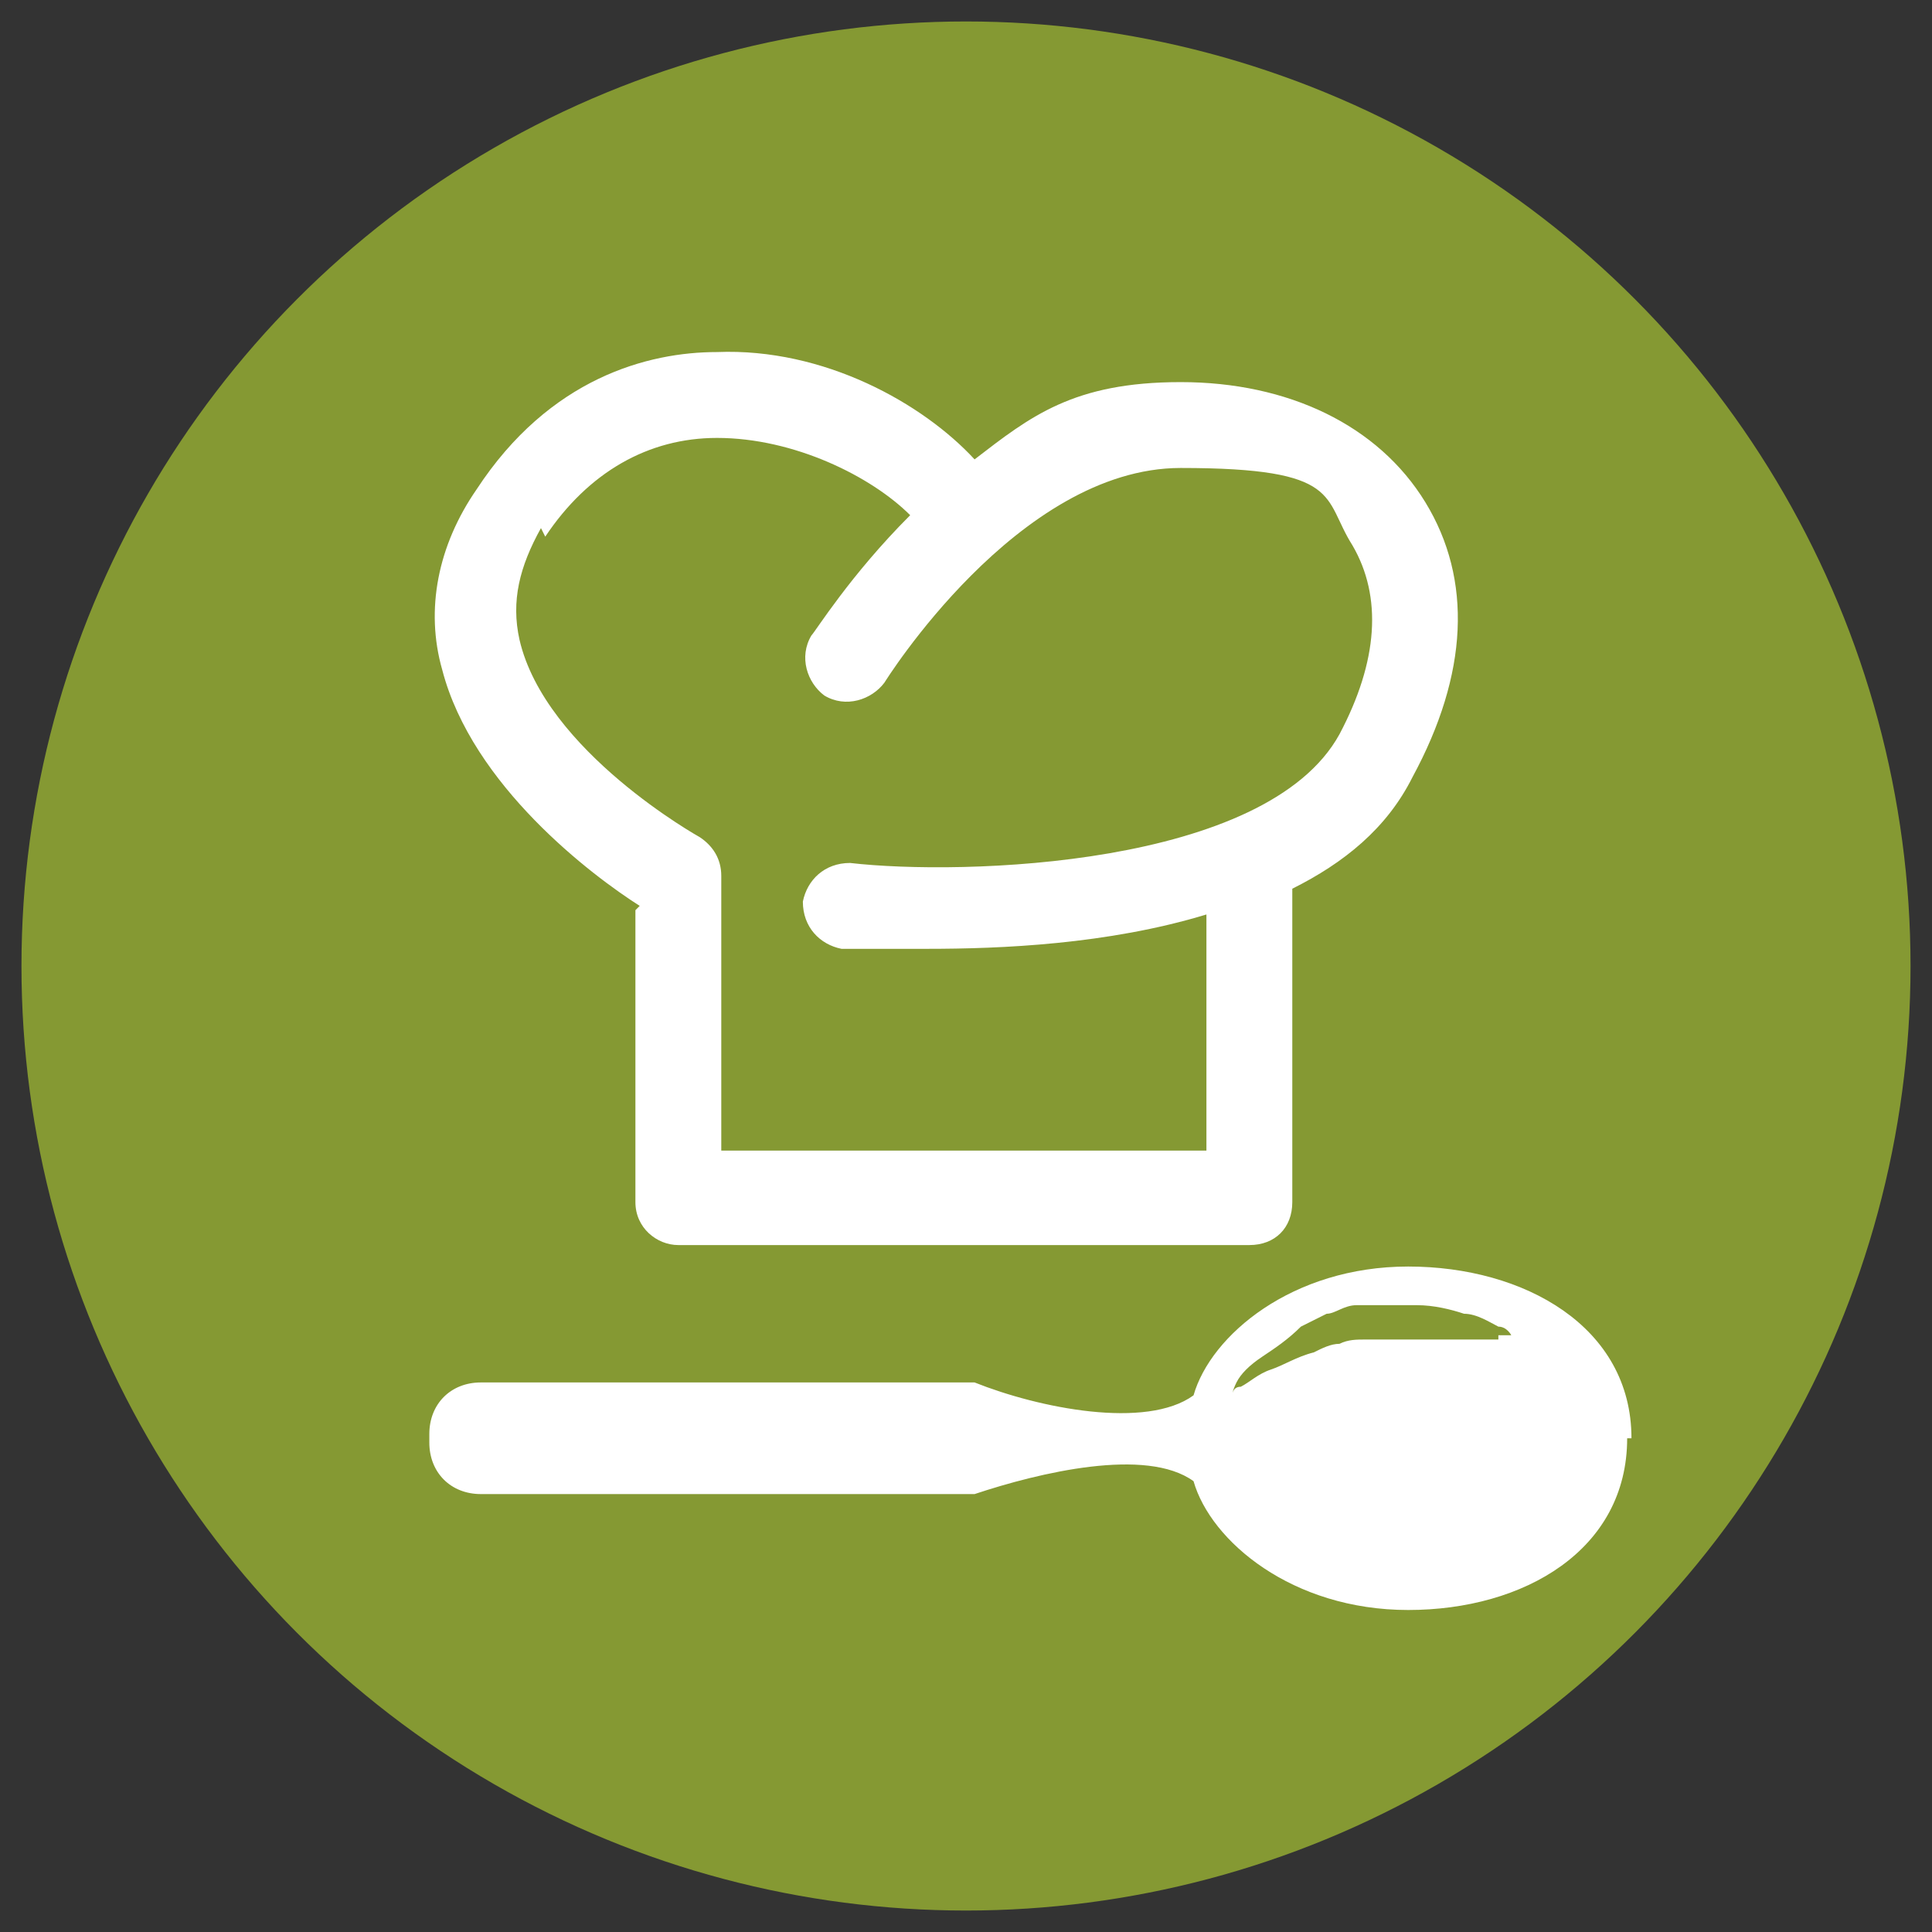
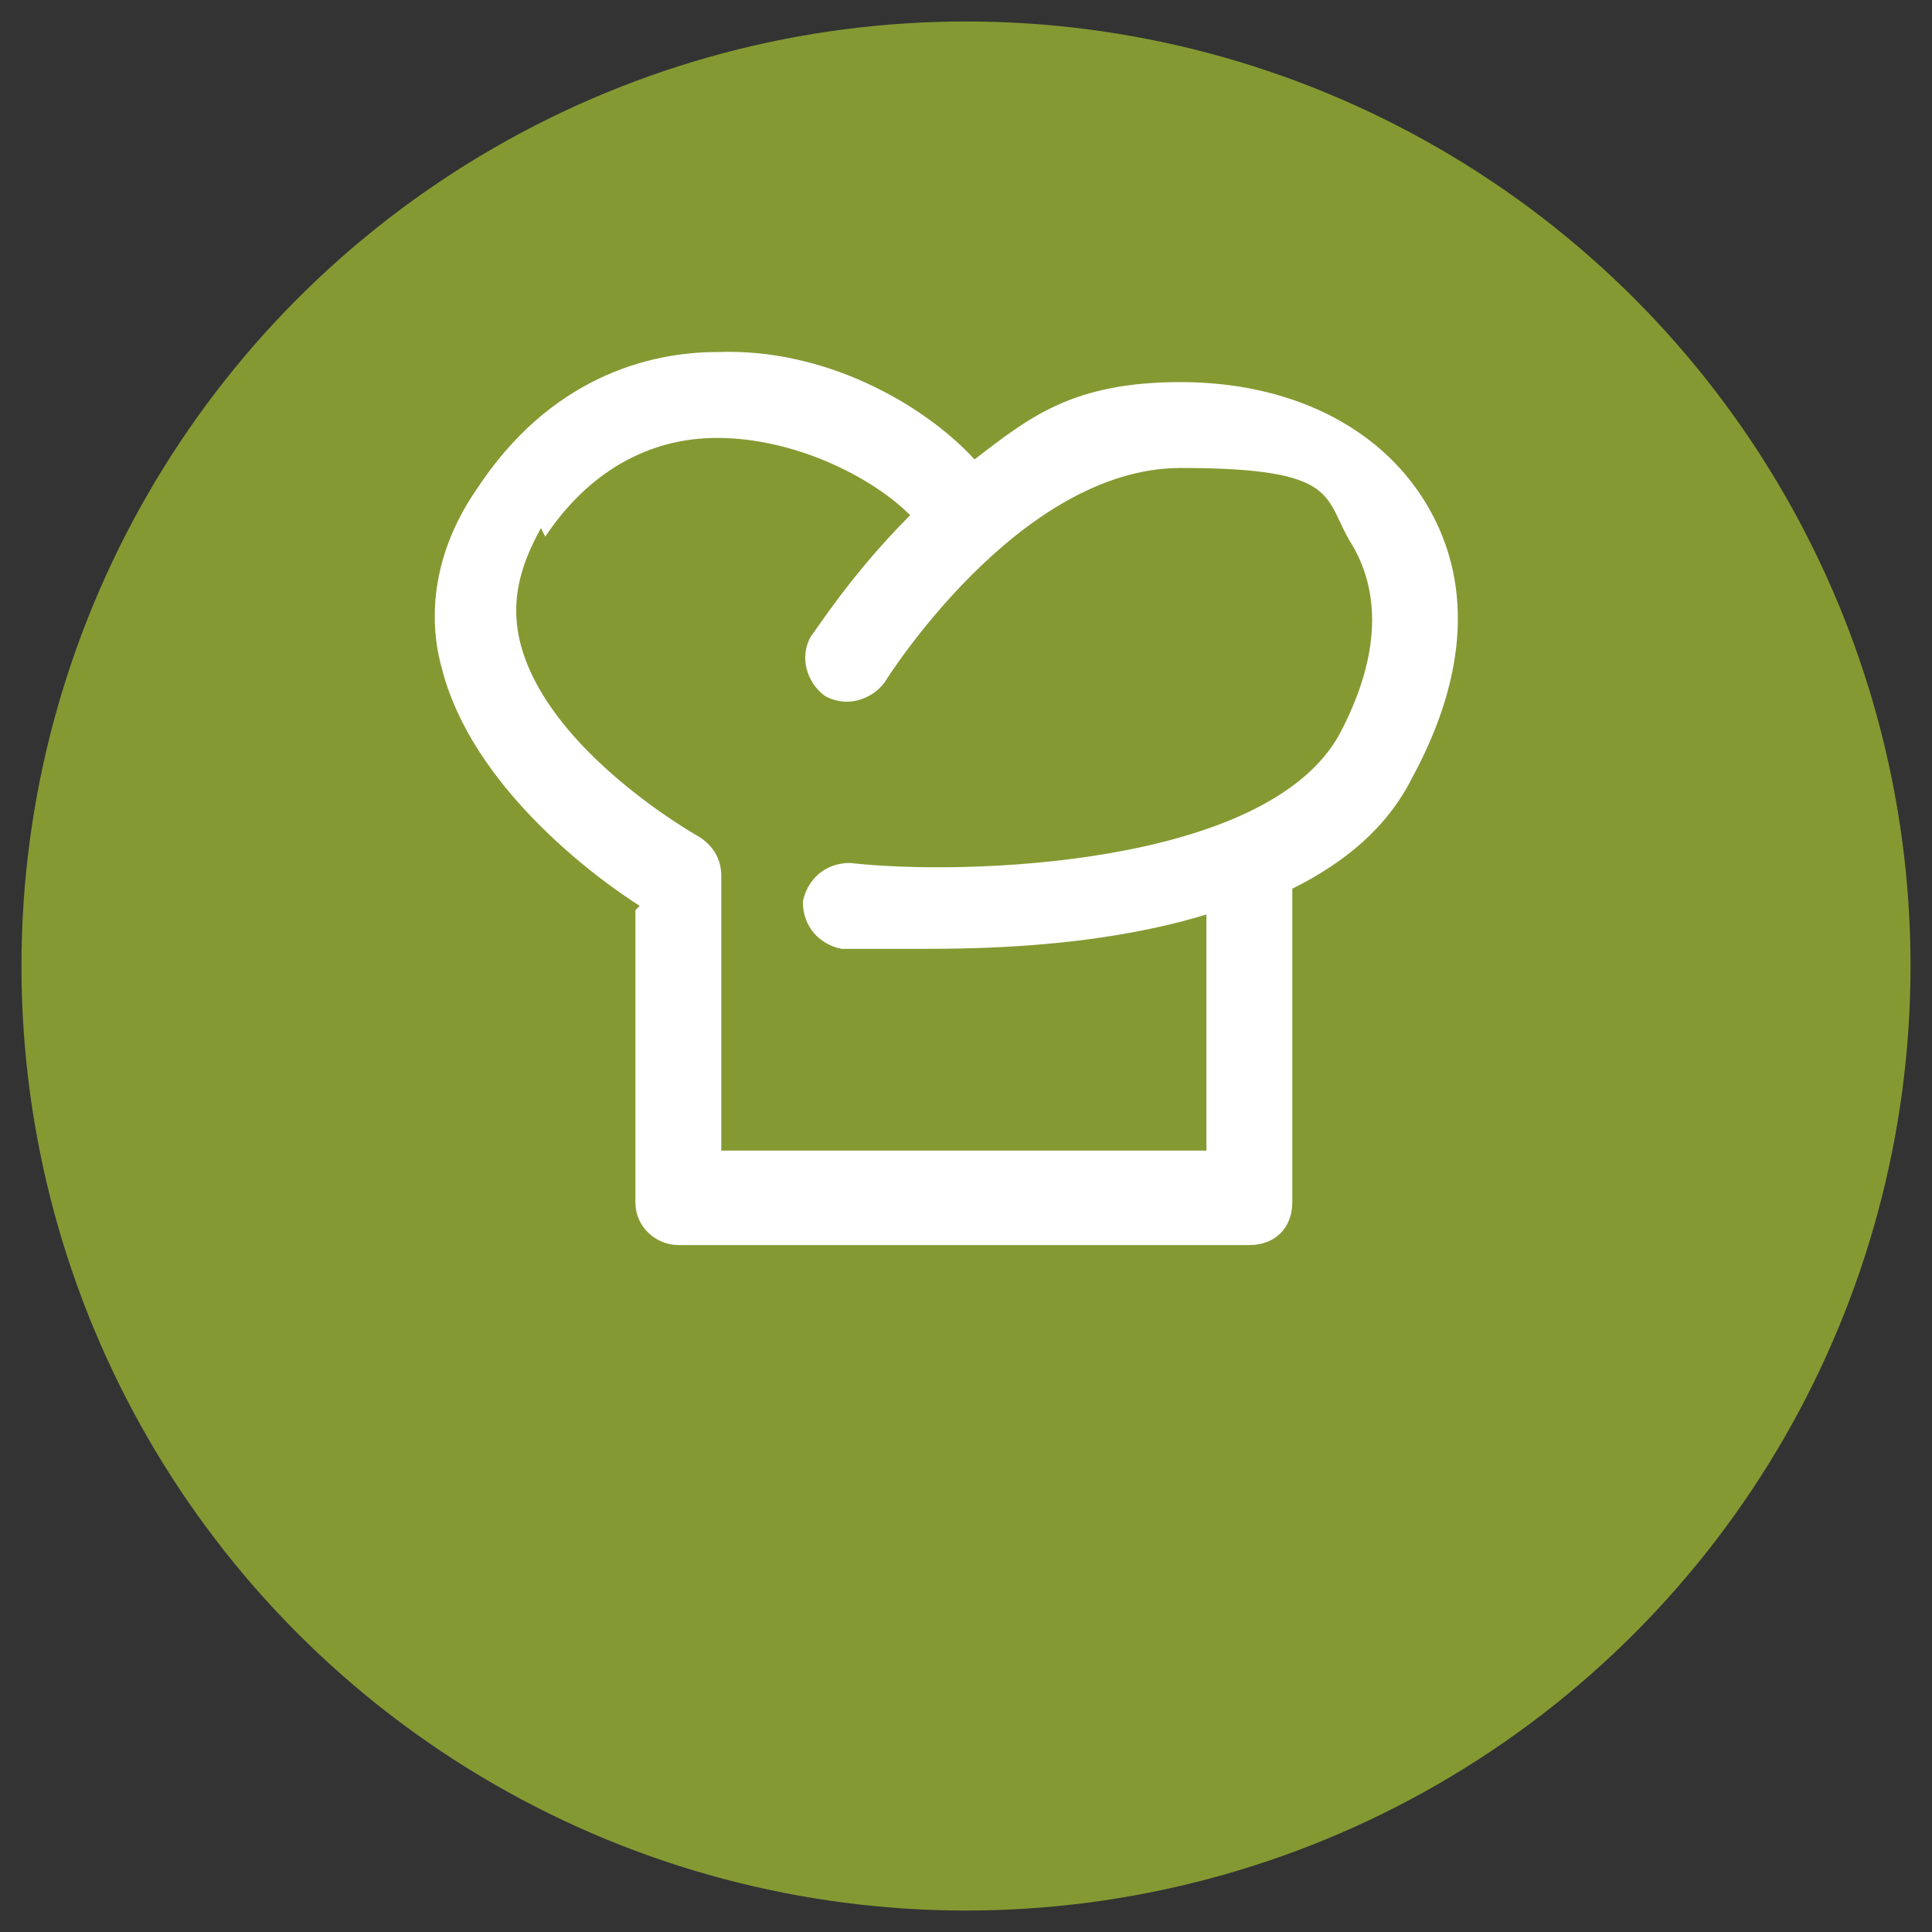
<svg xmlns="http://www.w3.org/2000/svg" version="1.1" viewBox="0 0 45 45">
  <rect x="0" y="0" width="45" height="45" fill="#333333" stroke="none" />
  <defs>
    <style>
      .cls-1 {
        fill: #fff;
      }

      .cls-2 {
        fill: #859933;
      }
    </style>
  </defs>
  <g>
    <g id="_圖層_1" data-name="圖層_1">
      <g>
        <circle class="cls-2" cx="22.5" cy="22.5" r="22" />
        <g>
-           <path class="cls-1" d="M38,33.5c0-2.6-2.5-4-5.2-4-2.7,0-4.6,1.6-5,3-1.1.8-3.6.3-5.1-.3-.7,0-11.5,0-11.5,0h0s0,0,0,0c-.7,0-1.2.5-1.2,1.2,0,0,0,.2,0,.2,0,.7.5,1.2,1.2,1.2s0,0,0,0h0s10.8,0,11.5,0c1.5-.5,4-1.1,5.1-.3.4,1.4,2.3,3,5,3,2.7,0,5.1-1.4,5.1-4h0s0,0,0,0c0,0,0,0,0,0ZM34.9,31.2c-.2,0-.5,0-.8,0-.6,0-1.5,0-2.3,0-.2,0-.4,0-.6.1-.2,0-.4.1-.6.2-.4.1-.7.3-1,.4-.3.1-.5.3-.7.4-.2,0-.2.2-.2.2,0,0,0-.1.1-.3.1-.2.3-.4.6-.6.3-.2.6-.4.9-.7.2-.1.4-.2.6-.3.2,0,.4-.2.7-.2.5,0,.9,0,1.4,0,.4,0,.8.1,1.1.2.3,0,.6.2.8.3.2,0,.3.2.3.2,0,0-.1,0-.3,0Z" />
          <path class="cls-1" d="M14.8,21.2v6.8c0,.6.5,1,1,1h13.3c.6,0,1-.4,1-1v-7.3c1.2-.6,2.2-1.4,2.8-2.6,1.3-2.4,1.4-4.6.3-6.4-1.1-1.8-3.2-2.8-5.7-2.8s-3.5.8-4.8,1.8c-1.2-1.3-3.5-2.6-6-2.5-1.6,0-3.9.6-5.6,3.2-.9,1.3-1.2,2.8-.8,4.2.7,2.7,3.5,4.8,4.6,5.5ZM12.7,12.5c1-1.5,2.4-2.3,4-2.3,1.8,0,3.6.9,4.5,1.8-1.4,1.4-2.2,2.7-2.3,2.8-.3.5-.1,1.1.3,1.4.5.3,1.1.1,1.4-.3,0,0,3.1-5,6.9-5s3.3.7,4,1.8c.7,1.2.6,2.7-.3,4.4-1.7,3.1-8.8,3.3-11.4,3-.6,0-1,.4-1.1.9,0,.6.4,1,.9,1.1.1,0,.9,0,2,0,1.7,0,4.2-.1,6.5-.8v5.5h-11.3v-6.4c0-.4-.2-.7-.5-.9,0,0-3.6-2-4.2-4.6-.2-.9,0-1.7.5-2.6Z" />
        </g>
      </g>
    </g>
  </g>
</svg>